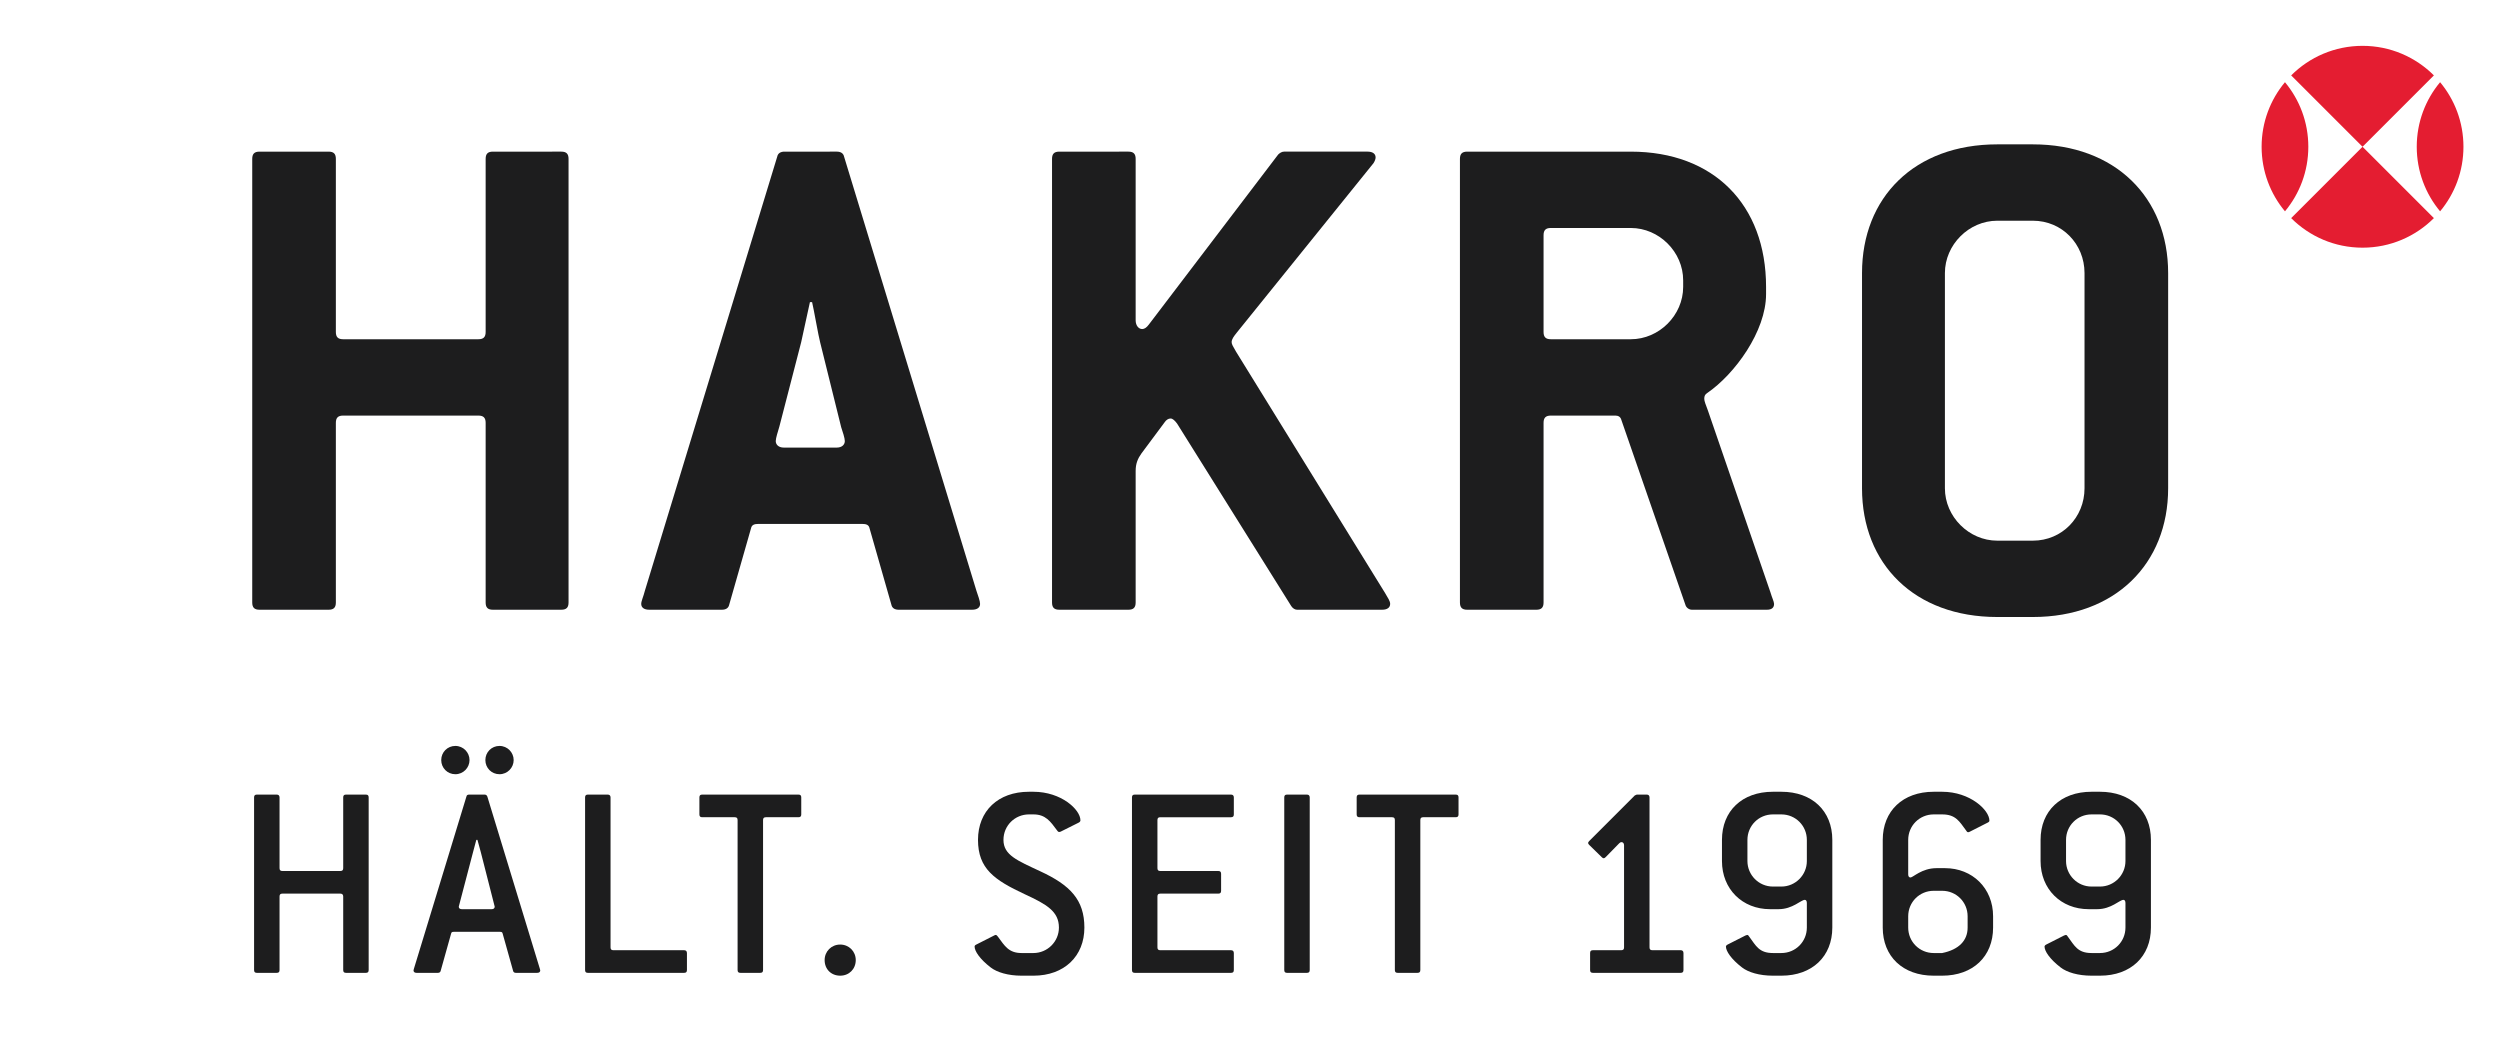
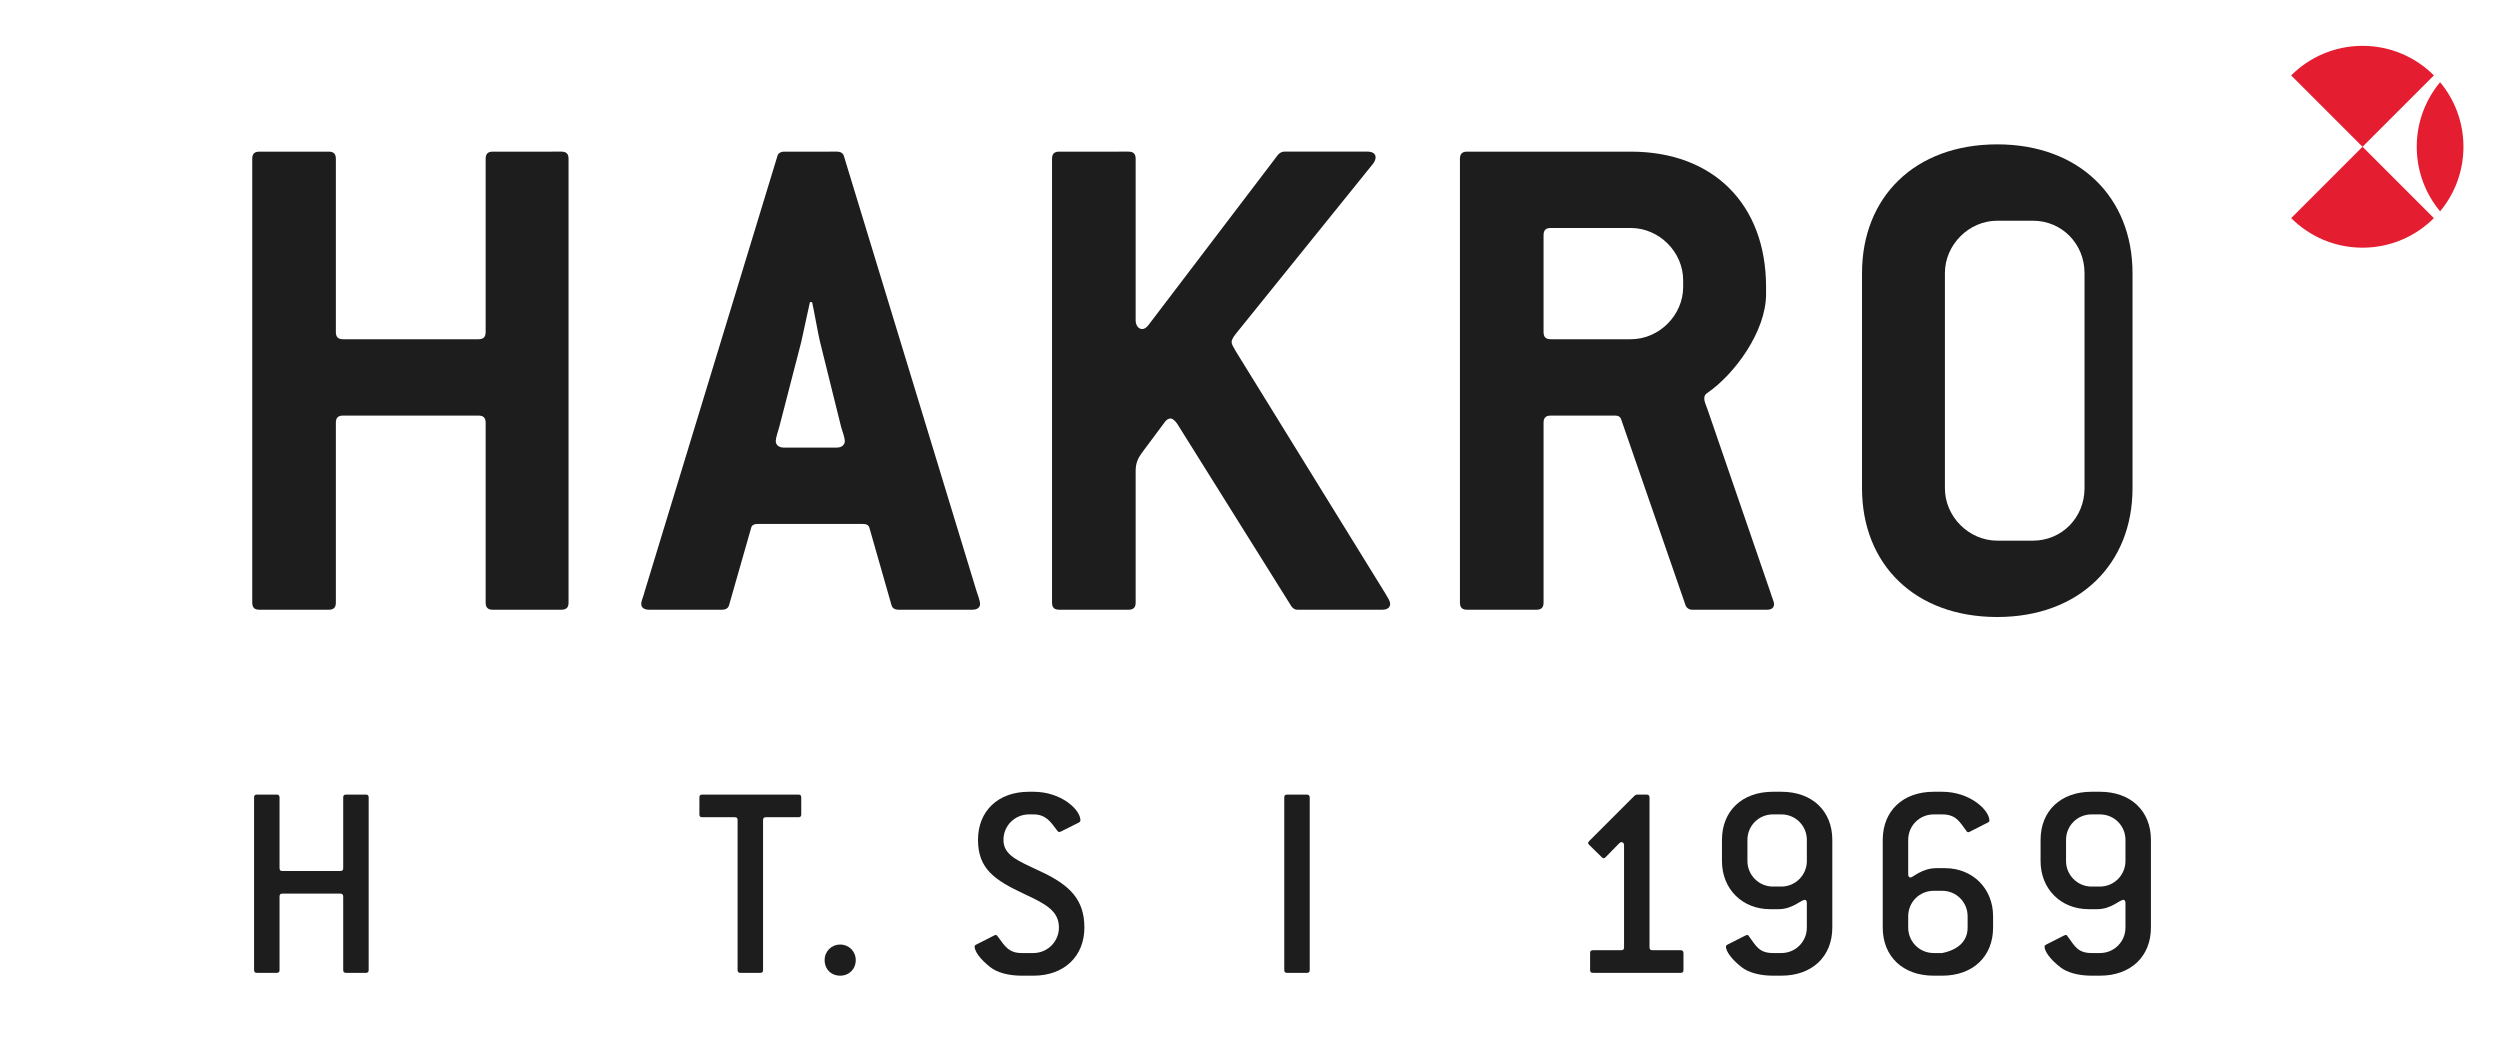
<svg xmlns="http://www.w3.org/2000/svg" xml:space="preserve" width="205.317mm" height="86.783mm" version="1.1" style="shape-rendering:geometricPrecision; text-rendering:geometricPrecision; image-rendering:optimizeQuality; fill-rule:evenodd; clip-rule:evenodd" viewBox="0 0 20531.66 8678.32">
  <defs>
    <style type="text/css">
   
    .fil1 {fill:#E41D31}
    .fil0 {fill:#1D1D1E}
   
  </style>
  </defs>
  <g id="Ebene_x0020_1">
    <path class="fil0" d="M3004.5 7989.69l-162.65 0c-16.28,0 -23.22,-6.93 -23.22,-23.23l0 -604.18c0,-16.23 -9.32,-23.23 -23.24,-23.23l-476.39 0c-16.27,0 -23.23,7 -23.23,23.23l0 604.18c0,16.3 -6.96,23.23 -23.23,23.23l-162.68 0c-16.23,0 -23.22,-6.93 -23.22,-23.23l0 -1417.49c0,-16.25 6.99,-23.23 23.22,-23.23l162.68 0c13.95,0 23.23,6.98 23.23,23.23l0 580.96c0,16.25 6.96,23.26 23.23,23.26l476.39 0c16.24,0 23.24,-7.01 23.24,-23.26l0 -580.96c0,-16.25 6.94,-23.23 23.22,-23.23l162.65 0c16.28,0 23.23,6.98 23.23,23.23l0 1417.49c0,16.3 -6.95,23.23 -23.23,23.23z" />
-     <path class="fil0" d="M4102.32 6358.45c-65.06,0 -116.18,-51.12 -116.18,-116.17 0,-65.07 51.12,-116.22 116.18,-116.22 65.07,0 116.2,53.47 116.2,116.22 0,62.74 -51.13,116.17 -116.2,116.17zm-153.35 641.33c-6.97,-23.23 -16.28,-58.07 -27.89,-102.21l-9.3 0 -27.88 104.57 -113.84 434.51c0,4.64 -2.33,6.98 -2.33,9.29 0,13.96 9.26,20.92 25.55,20.92l243.98 0c16.27,0 25.55,-6.96 25.55,-20.92 0,-2.31 -2.32,-6.96 -2.32,-9.29l-111.52 -436.87zm-209.16 -641.33c-65.06,0 -116.16,-51.12 -116.16,-116.17 0,-65.07 51.1,-116.22 116.16,-116.22 65.07,0 116.2,53.47 116.2,116.22 0,62.74 -51.13,116.17 -116.2,116.17zm697.13 1610.36c0,13.95 -9.28,20.88 -25.55,20.88l-174.27 0c-11.62,0 -20.92,-4.63 -23.24,-16.26l-85.97 -306.73c-2.35,-11.63 -9.31,-13.94 -23.28,-13.94l-376.4 0c-13.96,0 -20.93,2.31 -23.25,13.94l-85.97 306.73c-2.33,11.63 -11.63,16.26 -23.24,16.26l-174.3 0c-16.25,0 -25.55,-6.93 -25.55,-20.88 0,-2.35 2.32,-4.66 2.32,-9.28l432.23 -1417.49c2.31,-11.63 9.28,-16.3 23.24,-16.3l125.48 0c11.6,0 18.56,4.67 23.24,16.3l432.19 1417.49c0,4.62 2.32,6.93 2.32,9.28z" />
-     <path class="fil0" d="M5618.35 7989.69l-790.06 0c-16.24,0 -23.23,-6.93 -23.23,-23.23l0 -1417.49c0,-16.25 6.99,-23.23 23.23,-23.23l162.68 0c13.96,0 23.24,6.98 23.24,23.23l0 1231.59c0,16.29 6.96,23.23 23.22,23.23l580.92 0c13.97,0 23.26,7 23.26,23.23l0 139.44c0,16.3 -6.97,23.23 -23.26,23.23z" />
    <path class="fil0" d="M6557.21 6711.68l-267.22 0c-16.28,0 -23.25,6.94 -23.25,23.22l0 1231.56c0,16.3 -6.98,23.23 -23.23,23.23l-162.67 0c-16.26,0 -23.23,-6.93 -23.23,-23.23l0 -1231.56c0,-16.28 -6.97,-23.22 -23.23,-23.22l-267.24 0c-16.27,0 -23.23,-6.98 -23.23,-23.26l0 -139.45c0,-16.25 6.96,-23.23 23.23,-23.23l790.07 0c16.26,0 23.26,6.98 23.26,23.23l0 139.45c0,16.28 -7,23.26 -23.26,23.26z" />
    <path class="fil0" d="M6900.22 8012.96c-74.35,0 -127.82,-53.43 -127.82,-127.82 0,-72.03 55.78,-127.8 127.82,-127.8 72.03,0 127.8,55.77 127.8,127.8 0,72.01 -53.43,127.82 -127.8,127.82z" />
    <path class="fil0" d="M8241.04 6897.57c0,125.5 113.89,169.64 302.08,257.93 246.32,113.83 362.53,234.7 362.53,462.43 0,234.7 -165.01,395.03 -418.28,395.03l-97.61 0c-111.55,0 -202.15,-27.9 -253.3,-67.42 -90.61,-69.68 -132.44,-134.75 -132.44,-171.95 0,-6.96 4.63,-11.63 13.95,-16.25l146.41 -74.34c4.62,-2.36 9.28,-4.69 11.6,-4.69 9.31,0 13.94,6.99 20.91,16.28 53.47,72.04 85.98,132.43 192.87,132.43l97.61 0c113.83,0 209.13,-92.91 209.13,-209.09 0,-132.47 -99.93,-190.55 -281.2,-274.22 -248.61,-116.18 -383.41,-209.13 -383.41,-446.14 0,-237.05 165,-395.05 418.28,-395.05l37.2 0c227.73,0 385.73,146.42 385.73,234.7 0,6.97 -4.65,13.94 -13.96,18.6l-148.7 74.35c-4.66,2.34 -9.28,2.34 -11.6,2.34 -9.32,0 -11.66,-4.69 -18.6,-13.97 -53.46,-72.04 -92.95,-130.12 -192.87,-130.12l-37.2 0c-113.84,0 -209.13,90.63 -209.13,209.15z" />
-     <path class="fil0" d="M10109.79 7989.69l-790.04 0c-16.26,0 -23.23,-6.93 -23.23,-23.23l0 -1417.49c0,-16.25 6.97,-23.23 23.23,-23.23l790.04 0c13.98,0 23.27,6.98 23.27,23.23l0 139.45c0,16.28 -6.98,23.26 -23.27,23.26l-580.91 0c-16.26,0 -23.24,6.94 -23.24,23.22l0 395.03c0,16.25 6.98,23.26 23.24,23.26l476.4 0c16.23,0 23.23,6.94 23.23,23.23l0 139.41c0,16.25 -7,23.22 -23.23,23.22l-476.4 0c-16.26,0 -23.24,7 -23.24,23.23l0 418.28c0,16.29 6.98,23.23 23.24,23.23l580.91 0c13.98,0 23.27,7 23.27,23.23l0 139.44c0,16.3 -6.98,23.23 -23.27,23.23z" />
    <path class="fil0" d="M10733.11 7989.69l-162.67 0c-16.26,0 -23.23,-6.93 -23.23,-23.23l0 -1417.49c0,-16.25 6.97,-23.23 23.23,-23.23l162.67 0c13.94,0 23.23,6.98 23.23,23.23l0 1417.49c0,16.3 -6.97,23.23 -23.23,23.23z" />
-     <path class="fil0" d="M11955.16 6711.68l-267.22 0c-16.29,0 -23.22,6.94 -23.22,23.22l0 1231.56c0,16.3 -7.01,23.23 -23.23,23.23l-162.7 0c-16.26,0 -23.23,-6.93 -23.23,-23.23l0 -1231.56c0,-16.28 -6.94,-23.22 -23.23,-23.22l-267.24 0c-16.23,0 -23.23,-6.98 -23.23,-23.26l0 -139.45c0,-16.25 7,-23.23 23.23,-23.23l790.07 0c16.26,0 23.26,6.98 23.26,23.23l0.04 139.45c0,16.28 -7.04,23.26 -23.3,23.26z" />
    <path class="fil0" d="M13802.63 7989.69l-720.36 0c-16.29,0 -23.26,-6.93 -23.26,-23.23l0 -139.44c0,-16.23 6.97,-23.23 23.26,-23.23l232.38 0c16.26,0 23.2,-6.94 23.2,-23.23l0 -838.85c0,-16.29 -9.31,-25.56 -20.91,-25.56 -6.94,0 -11.64,2.34 -18.58,9.27l-111.55 113.87c-6.94,7.01 -11.62,9.33 -16.25,9.33 -4.66,0 -9.29,-2.32 -16.29,-9.33l-102.23 -99.89c-6.98,-7 -9.29,-11.63 -9.29,-16.3 0,-4.61 2.31,-9.29 9.29,-16.23l374.16 -374.15 16.23 -6.98 81.35 0c13.91,0 23.23,6.98 23.23,23.23l0 1231.59c0,16.29 6.94,23.23 23.23,23.23l232.39 0c13.91,0 23.23,7 23.23,23.23l0 139.44c0,16.3 -6.98,23.23 -23.23,23.23z" />
    <path class="fil0" d="M14839.04 6897.57c0,-116.21 -92.95,-209.15 -209.14,-209.15l-69.71 0c-116.18,0 -209.13,92.94 -209.13,209.15l0 174.28c0,113.85 92.95,209.15 209.13,209.15l69.71 0c116.19,0 209.14,-95.3 209.14,-209.15l0 -174.28zm-209.14 1115.39l-69.71 0c-111.52,0 -202.15,-27.9 -253.31,-67.42 -90.6,-69.68 -132.43,-134.75 -132.43,-171.95 0.03,-4.63 4.66,-11.63 13.94,-16.25l146.42 -74.34c4.62,-2.36 11.59,-4.69 13.9,-4.69 9.33,0 11.64,6.99 18.61,16.28 53.46,72.04 79,132.43 192.87,132.43l69.71 0c116.19,0 209.14,-92.91 209.14,-209.09l0 -202.19c0,-16.26 -6.98,-25.54 -16.27,-25.54 -32.54,0 -99.92,76.66 -216.12,76.66l-69.69 0c-227.73,0 -395.02,-164.98 -395.02,-395.01l0 -174.28c0,-237.05 164.94,-395.05 418.25,-395.05l69.71 0c253.28,0 418.26,158 418.26,395.05l0 720.36c0,237.02 -164.98,395.03 -418.26,395.03z" />
    <path class="fil0" d="M16159.45 7524.96c0,-116.19 -92.92,-209.13 -209.1,-209.13l-69.75 0c-116.12,0 -209.13,92.94 -209.13,209.13l0 92.97c0,116.18 92.99,209.09 209.13,209.09l69.75 0c137.09,-27.85 209.1,-102.19 209.1,-209.09l0 -92.97zm-209.1 488l-69.75 0c-253.27,0 -418.25,-158.01 -418.25,-395.03l0 -720.36c0,-237.05 164.98,-395.05 418.25,-395.05l69.75 0c230.01,0 388.05,151.04 388.05,237.01 0,6.97 -4.62,11.63 -13.95,16.29l-146.4 74.35c-4.63,2.34 -9.29,4.65 -13.91,4.65 -9.32,0 -11.63,-7 -18.61,-16.28 -53.46,-72.04 -83.66,-130.12 -195.18,-130.12l-69.75 0c-116.12,0 -209.13,92.94 -209.13,209.15l0 283.47c0,16.29 7,25.58 18.6,25.58 20.92,0 92.95,-76.69 213.79,-76.69l69.72 0c225.38,0 395.03,164.99 395.03,395.03l0 92.97c0,237.02 -165.02,395.03 -418.26,395.03z" />
    <path class="fil0" d="M17455.69 6897.57c0,-116.21 -92.92,-209.15 -209.1,-209.15l-69.74 0c-116.19,0 -209.14,92.94 -209.14,209.15l0 174.28c0,113.85 92.95,209.15 209.14,209.15l69.74 0c116.18,0 209.1,-95.3 209.1,-209.15l0 -174.28zm-209.1 1115.39l-69.74 0c-111.53,0 -202.16,-27.9 -253.28,-67.42 -90.63,-69.68 -132.46,-134.75 -132.46,-171.95 0,-4.63 4.66,-11.63 13.97,-16.25l146.38 -74.34c4.66,-2.36 11.6,-4.69 13.94,-4.69 9.29,0 11.64,6.99 18.58,16.28 53.45,72.04 79.03,132.43 192.87,132.43l69.74 0c116.18,0 209.1,-92.91 209.1,-209.09l0 -202.19c0,-16.26 -6.94,-25.54 -16.23,-25.54 -32.54,0 -99.95,76.66 -216.12,76.66l-69.72 0c-227.74,0 -395.03,-164.98 -395.03,-395.01l0 -174.28c0,-237.05 164.98,-395.05 418.26,-395.05l69.74 0c253.24,0 418.26,158 418.26,395.05l0 720.36c0,237.02 -165.02,395.03 -418.26,395.03z" />
    <path class="fil0" d="M4609.48 5007.55l-561.34 0c-41.77,0 -59.71,-17.9 -59.71,-59.71l0 -1475.03c0,-41.8 -17.92,-59.72 -59.74,-59.72l-1110.73 0c-41.83,0 -59.69,17.92 -59.69,59.72l0 1475.03c0,41.81 -17.94,59.71 -59.76,59.71l-567.32 0c-41.77,0 -59.7,-17.9 -59.7,-59.71l0 -3642.76c0,-41.83 17.93,-59.72 59.7,-59.72l567.32 -0.03c41.82,0 59.76,17.92 59.76,59.75l0 1421.27c0,41.79 17.86,59.71 59.69,59.71l1110.73 0c41.82,0 59.74,-17.92 59.74,-59.71l0 -1421.27c0,-41.83 17.94,-59.72 59.71,-59.72l561.34 -0.03c41.83,0 59.76,17.92 59.76,59.75l0 3642.76c0,41.81 -17.93,59.71 -59.76,59.71z" />
    <path class="fil0" d="M6908.37 3508.6l-173.17 -698.65c-11.95,-41.81 -53.71,-280.66 -65.69,-328.43l-17.91 0c-11.94,47.77 -59.71,280.66 -71.66,328.43l-179.14 692.74c-11.95,41.81 -29.86,95.55 -29.86,119.4 0,29.9 23.89,53.78 65.65,53.78l435.98 0c41.77,0 65.66,-23.88 65.66,-53.78 0,-23.85 -17.91,-77.59 -29.86,-113.49zm1074.92 1498.95l-603.15 0c-29.82,0 -53.74,-11.92 -59.71,-41.79l-179.14 -627.03c-5.98,-29.89 -29.86,-35.83 -59.68,-35.83l-854.02 0c-29.83,0 -53.74,5.94 -59.71,35.83l-179.14 627.02c-5.97,29.88 -29.89,41.8 -59.72,41.8l-597.17 0c-41.84,0 -65.73,-17.9 -65.73,-47.76 0,-23.86 17.92,-59.71 29.86,-107.51l1086.9 -3565.15c5.97,-29.86 29.83,-41.77 59.69,-41.77l430 -0.03c29.83,0 53.72,11.94 59.69,41.8l1086.9 3565.15c11.94,35.85 29.82,83.65 29.82,107.51 0,29.86 -23.85,47.76 -65.69,47.76z" />
    <path class="fil0" d="M11351.17 5007.55l-698.7 0c-17.91,0 -35.82,-11.92 -47.76,-29.82l-937.59 -1498.95c-17.91,-23.88 -35.82,-41.8 -53.71,-41.8 -17.94,0 -35.86,11.95 -47.8,29.86l-191.09 256.8c-29.89,41.8 -47.77,83.61 -47.77,143.32l0 1080.88c0,41.81 -17.91,59.71 -59.74,59.71l-567.32 0c-41.77,0 -59.69,-17.9 -59.69,-59.71l0 -3642.76c0,-41.83 17.92,-59.72 59.69,-59.72l567.32 -0.03c41.83,0 59.74,17.92 59.74,59.75l0 1325.72c0,41.8 23.85,71.63 53.75,71.63 17.91,0 35.83,-11.95 53.7,-35.8l1062.99 -1397.41c11.95,-11.95 29.88,-23.86 47.8,-23.86l686.79 -0.03c41.76,0 65.65,17.92 65.65,47.8 0,11.95 -5.98,29.83 -17.91,47.74l-1122.71 1391.45c-23.88,29.86 -41.8,53.74 -41.8,77.63 0,17.91 11.95,35.83 35.83,77.62l1224.21 1982.65c23.92,41.81 41.84,65.71 41.84,89.57 0,29.86 -23.92,47.76 -65.72,47.76z" />
    <path class="fil0" d="M13823.32 2302.34c0,-232.88 -197.05,-429.95 -430.01,-429.95l-656.89 -0.03c-41.8,0 -59.68,17.92 -59.68,59.72l0 794.27c0,41.79 17.88,59.71 59.68,59.71l656.89 0c232.96,0 430.01,-197.06 430.01,-429.94l0 -53.78zm686.75 2705.21l-615.09 0c-23.92,0 -47.8,-17.9 -53.77,-41.79l-525.49 -1516.83c-6,-23.9 -23.92,-35.84 -47.81,-35.84l-531.49 0c-41.8,0 -59.68,17.92 -59.68,59.72l0 1475.03c0,41.81 -17.91,59.71 -59.74,59.71l-567.32 0c-41.77,0 -59.72,-17.9 -59.72,-59.71l0 -3642.76c0,-41.83 17.95,-59.72 59.72,-59.72l1343.63 -0.03c680.85,0 1110.76,435.95 1110.76,1110.79l0 59.67c0,304.58 -256.78,656.9 -483.69,812.15 -17.92,11.95 -23.88,23.92 -23.88,47.81 0,17.92 11.94,47.77 29.88,95.54l513.52 1492.96c11.97,41.8 29.88,77.63 29.88,95.54 0,29.86 -17.91,47.76 -59.71,47.76z" />
-     <path class="fil0" d="M17119.53 2242.63c0,-238.9 -185.14,-429.95 -424.03,-429.95l-292.6 -0.03c-232.89,0 -429.94,197.09 -429.94,429.98l0 1767.64c0,232.92 197.05,429.97 429.94,429.97l292.6 0c238.89,0 424.03,-191.08 424.03,-429.97l0 -1767.64zm-424.03 2824.67l-292.6 0c-680.81,0 -1110.75,-435.93 -1110.75,-1057.03l0.02 -1767.64c0,-621.06 429.92,-1057.02 1110.73,-1057.02l292.6 0c674.81,0 1110.76,435.96 1110.76,1057.02l0 1767.64c0,621.1 -435.95,1057.03 -1110.76,1057.03z" />
+     <path class="fil0" d="M17119.53 2242.63c0,-238.9 -185.14,-429.95 -424.03,-429.95l-292.6 -0.03c-232.89,0 -429.94,197.09 -429.94,429.98l0 1767.64c0,232.92 197.05,429.97 429.94,429.97l292.6 0c238.89,0 424.03,-191.08 424.03,-429.97l0 -1767.64zm-424.03 2824.67l-292.6 0c-680.81,0 -1110.75,-435.93 -1110.75,-1057.03l0.02 -1767.64c0,-621.06 429.92,-1057.02 1110.73,-1057.02c674.81,0 1110.76,435.96 1110.76,1057.02l0 1767.64c0,621.1 -435.95,1057.03 -1110.76,1057.03z" />
    <path class="fil1" d="M19988.78 1791.36c-150.01,149.97 -357.19,242.76 -586.05,242.76 -228.88,0 -436.07,-92.79 -586.08,-242.76l586.05 -586.05 586.08 586.05z" />
    <path class="fil1" d="M18816.65 619.27c150.01,-149.98 357.2,-242.74 586.05,-242.74 228.89,-0.04 436.07,92.76 586.08,242.74l-586.08 586.04 -586.05 -586.04z" />
    <path class="fil1" d="M19847.96 1205.31c0,-201.69 72.03,-386.55 191.78,-530.24 119.71,143.69 191.77,328.55 191.77,530.24 0,201.68 -72.06,386.55 -191.77,530.24 -119.75,-143.69 -191.78,-328.56 -191.78,-530.24l0 0z" />
-     <path class="fil1" d="M18765.69 675.07c119.77,143.69 191.8,328.55 191.8,530.24 0,201.68 -72.03,386.55 -191.8,530.24 -119.74,-143.69 -191.77,-328.56 -191.77,-530.24 0,-201.69 72.03,-386.55 191.77,-530.24l0 0z" />
  </g>
</svg>